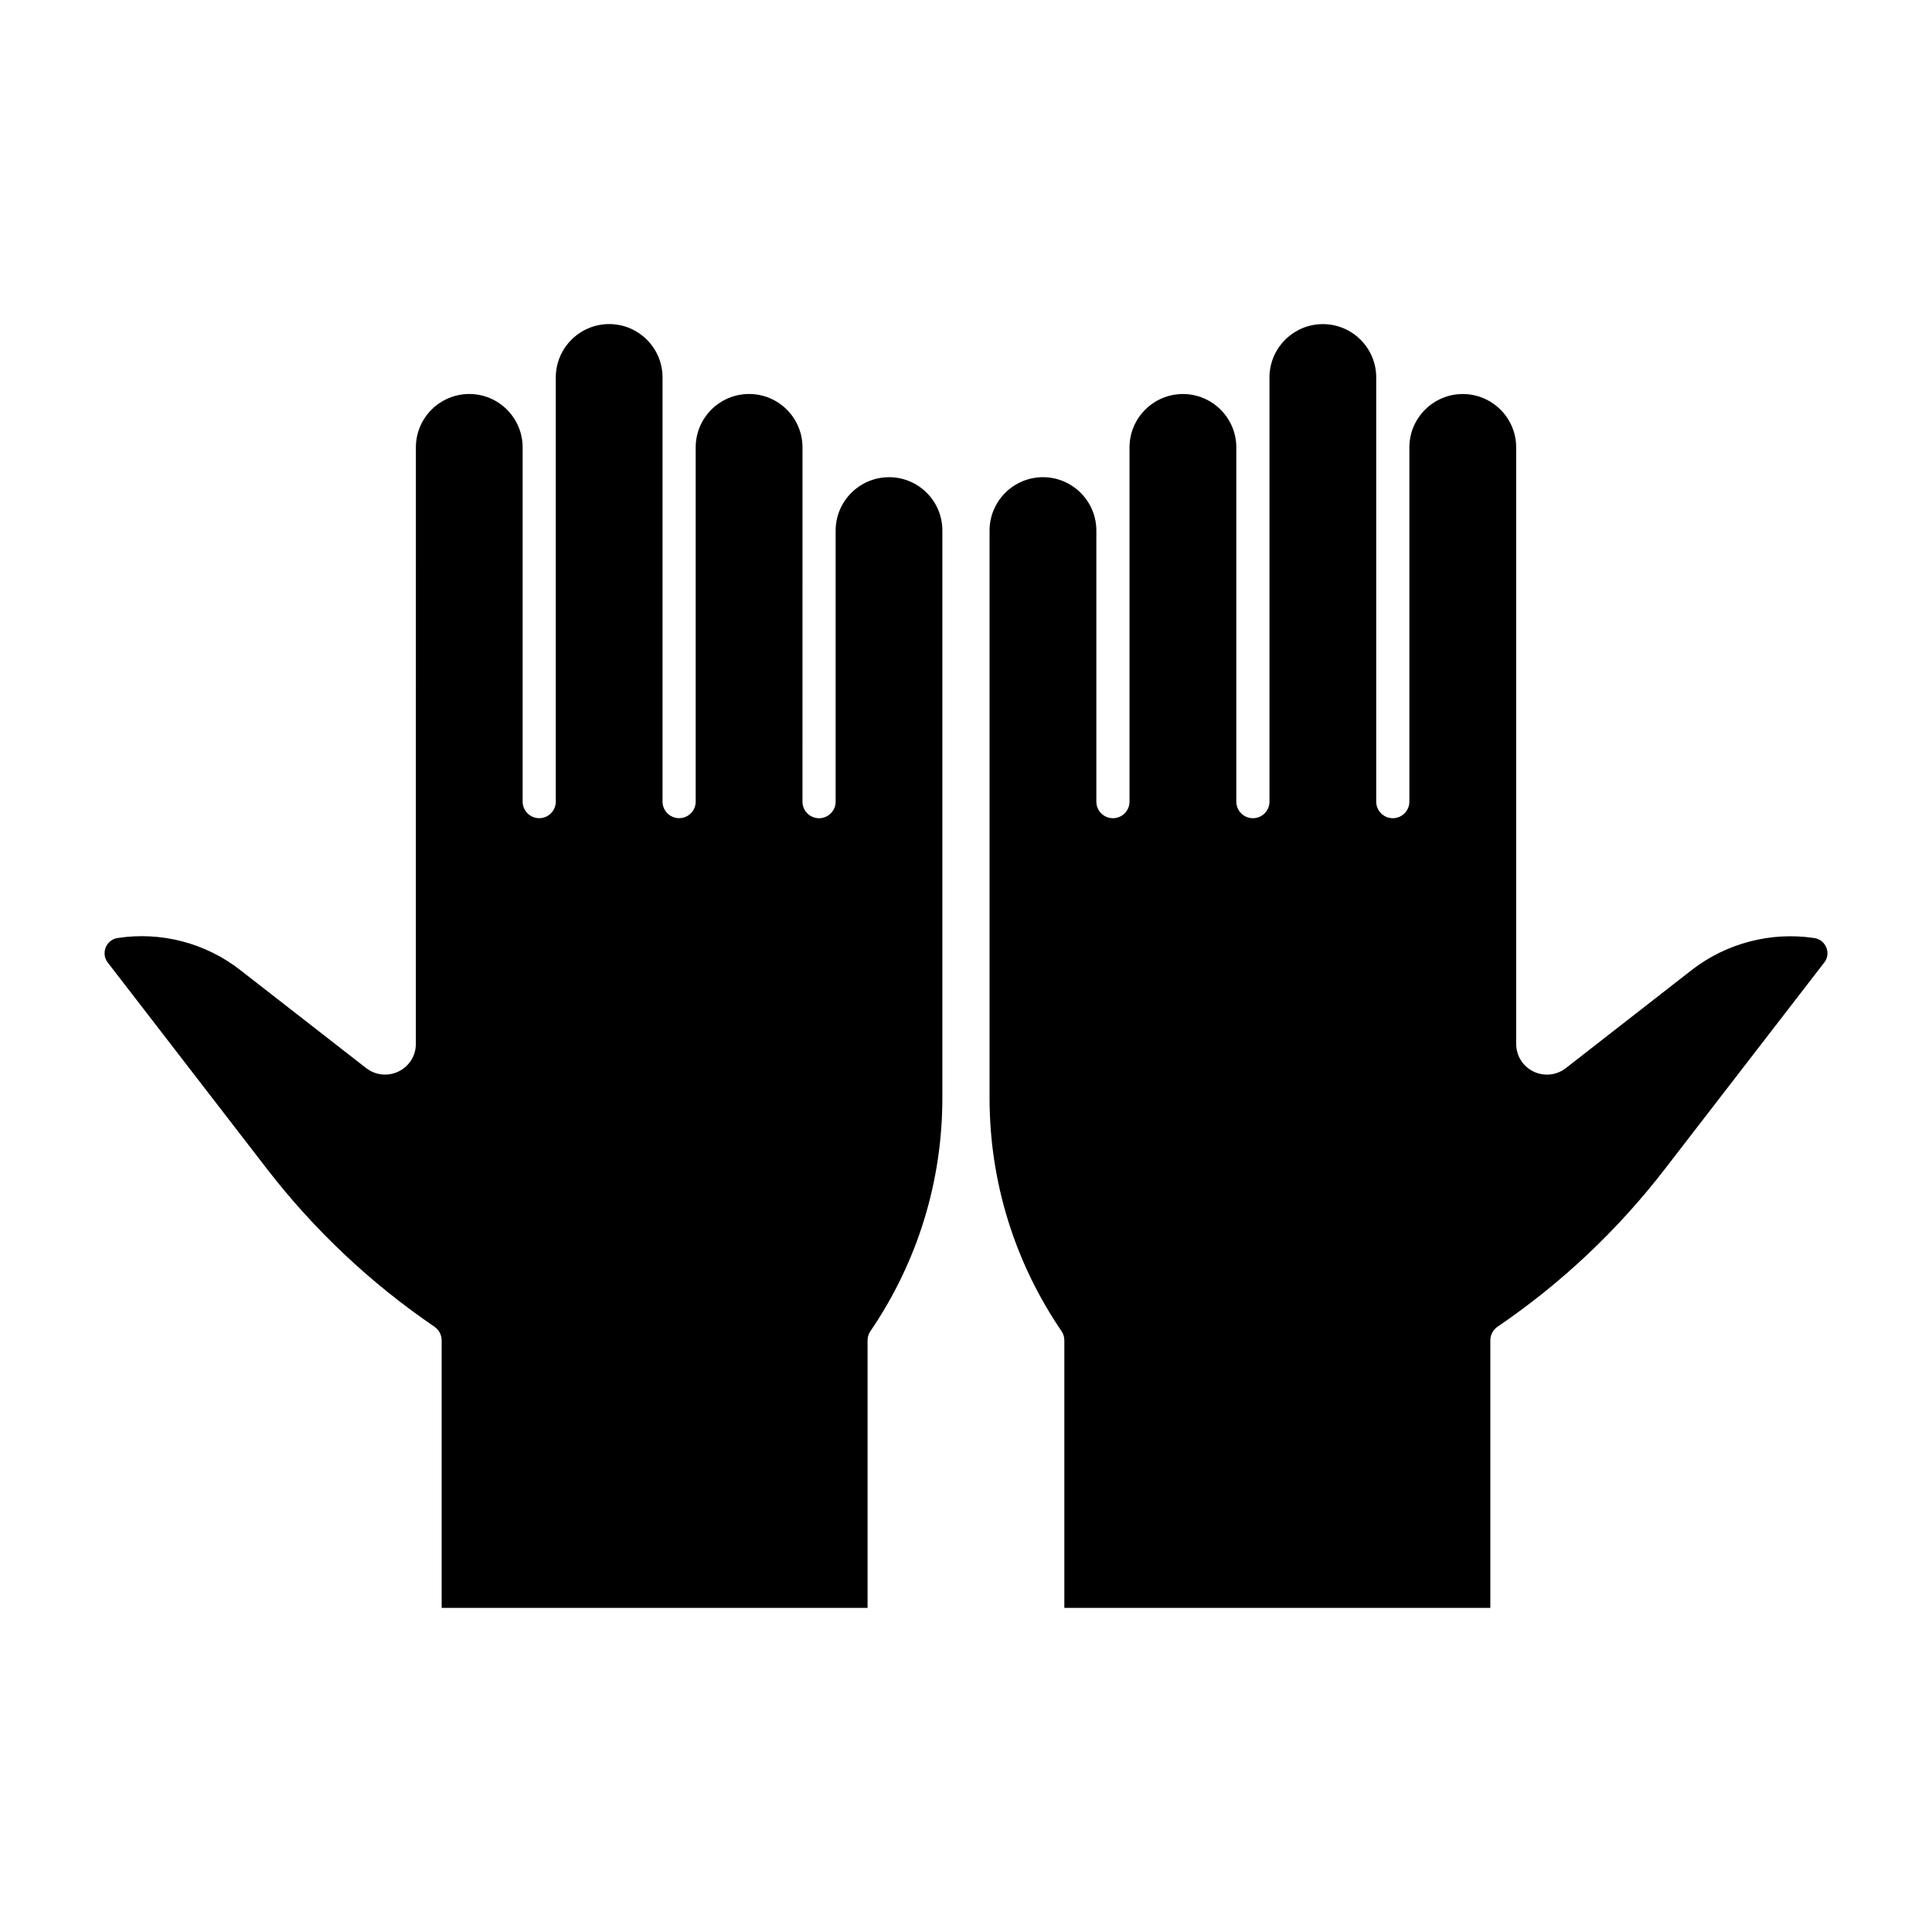
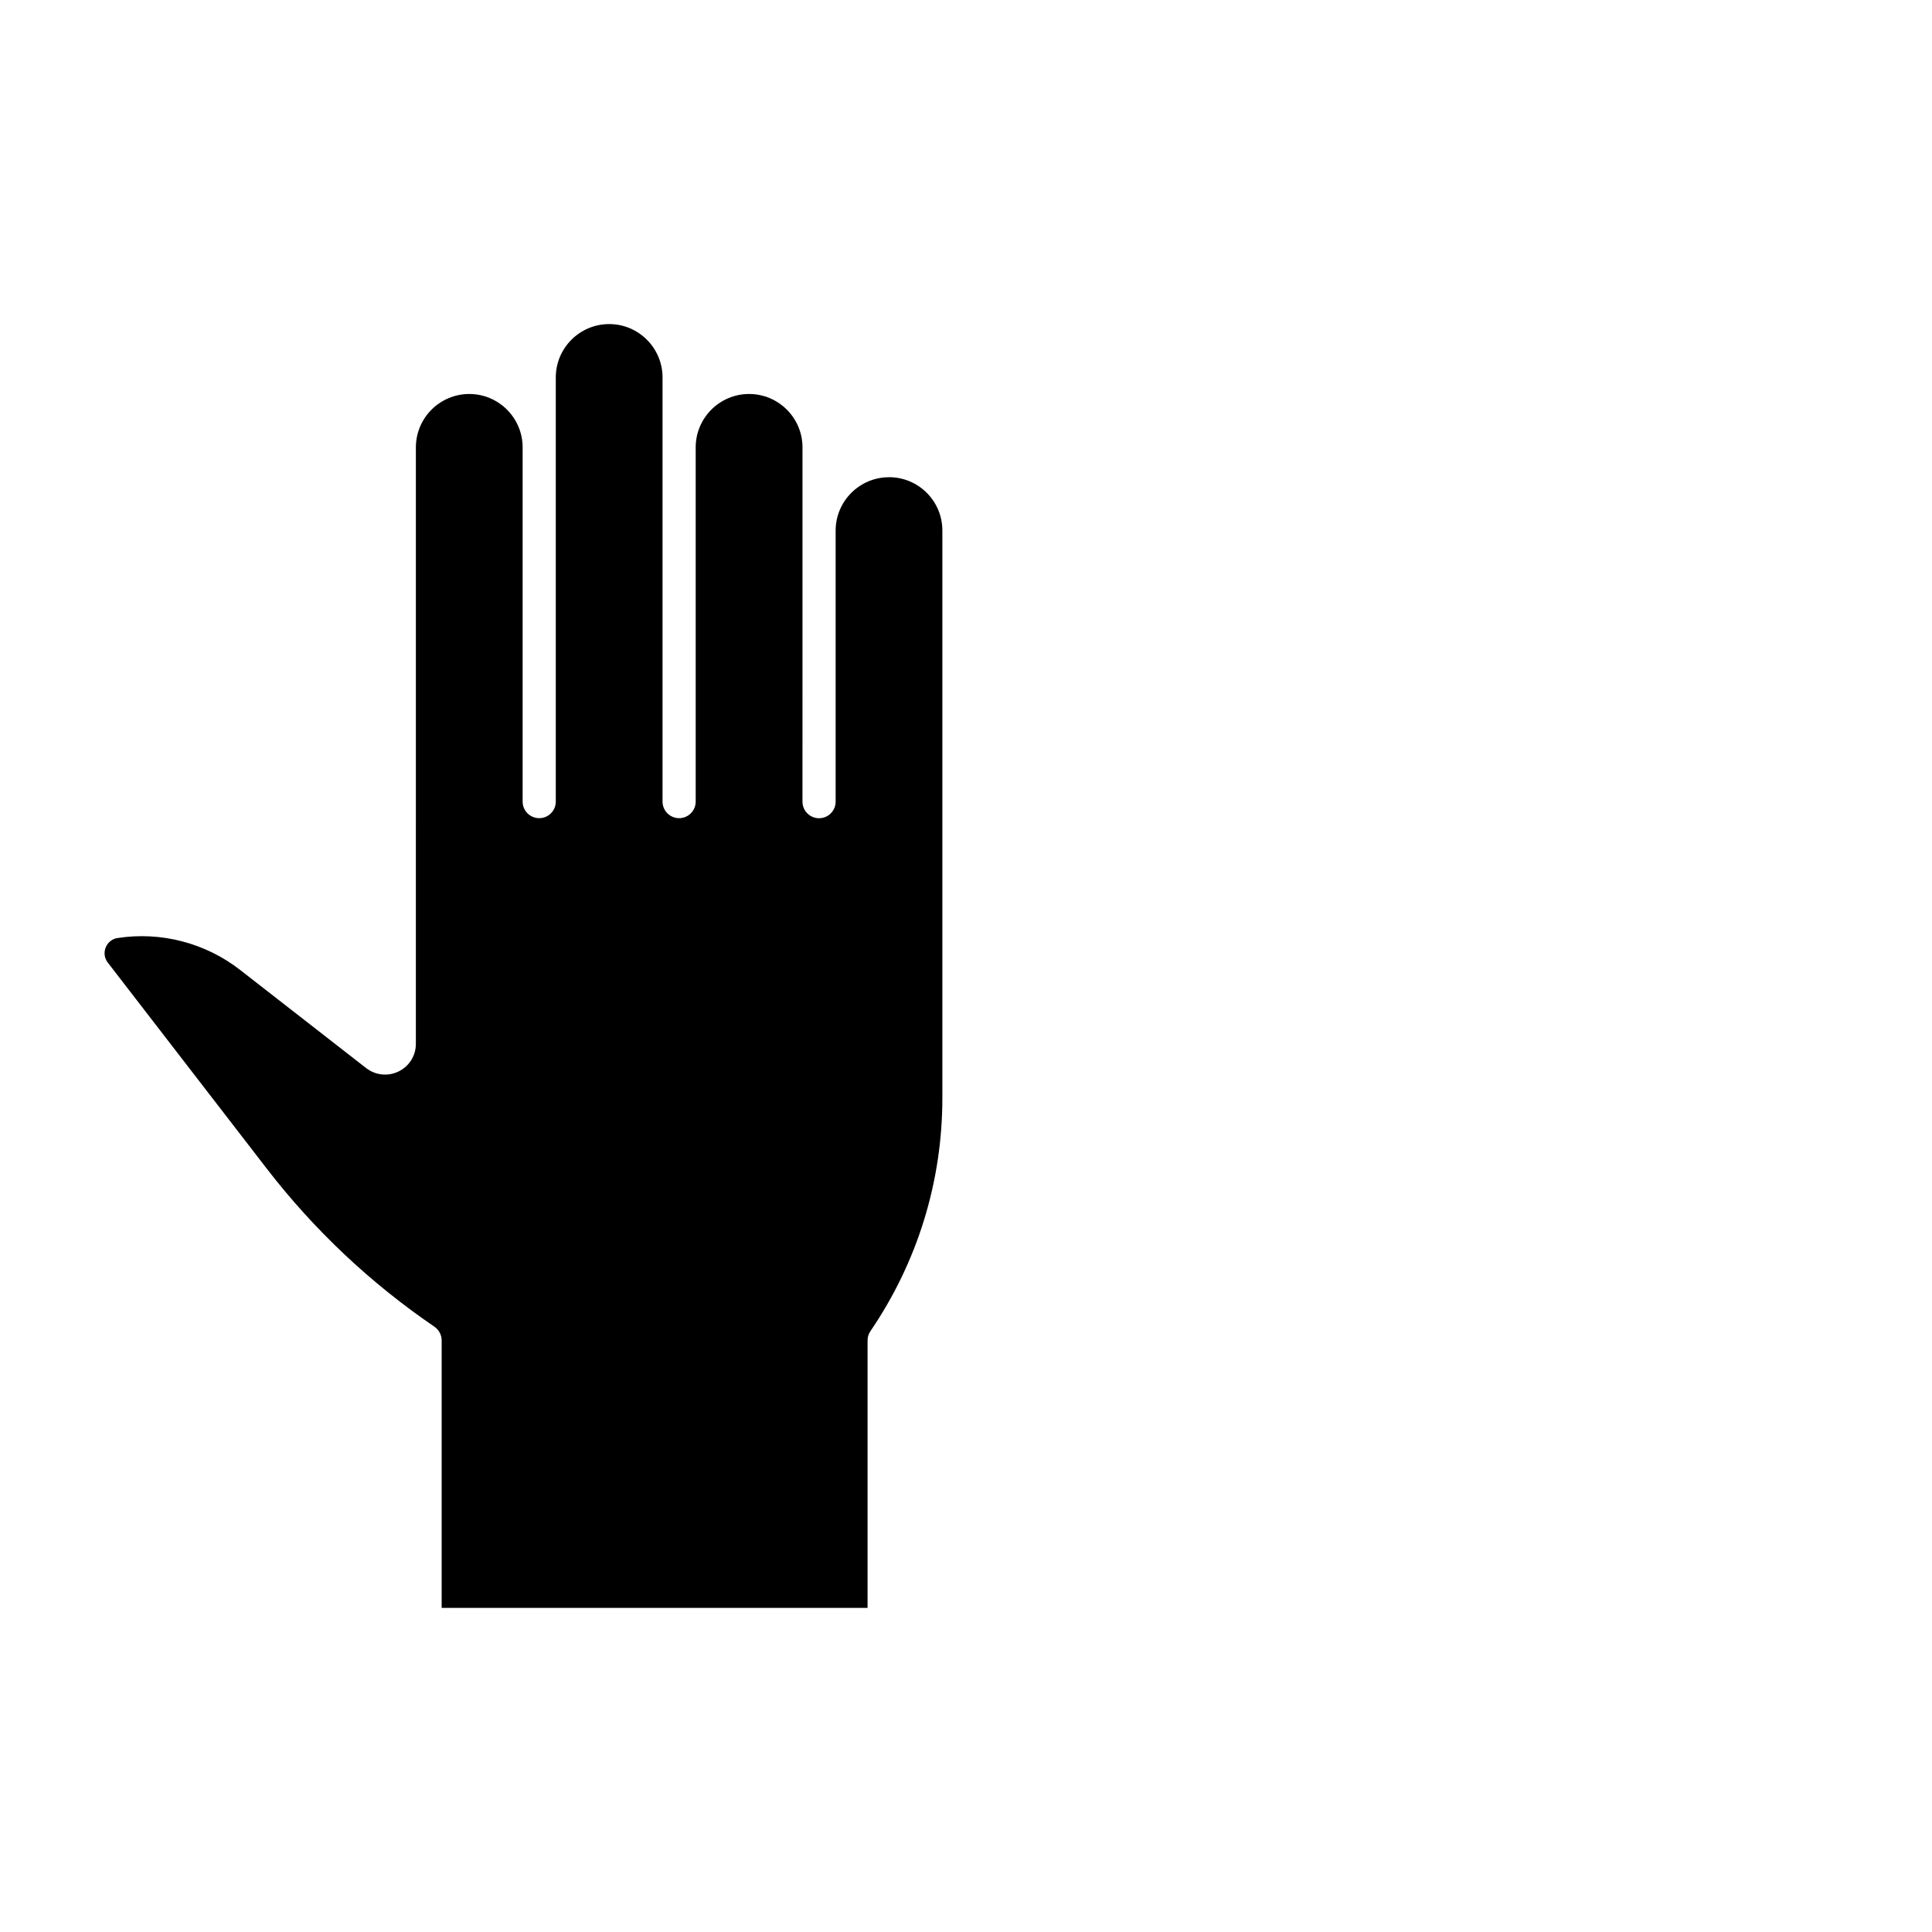
<svg xmlns="http://www.w3.org/2000/svg" fill="#000000" width="800px" height="800px" version="1.1" viewBox="144 144 512 512">
  <g>
-     <path d="m624.84 392.6c-11.414-1.746-23.301 1.309-32.496 8.453l-33.379 26.008c-2.473 1.938-5.809 2.25-8.598 0.898-2.816-1.387-4.566-4.188-4.566-7.336l0.004-158.05c0-7.809-6.359-14.152-14.152-14.152-7.793 0-14.152 6.344-14.152 14.152v93.867c0 2.426-1.969 4.394-4.394 4.394s-4.394-1.969-4.394-4.394v-112.41c0-7.793-6.328-14.137-14.137-14.137-7.793 0-14.152 6.344-14.152 14.137v112.41c0 2.426-1.969 4.394-4.394 4.394-2.426 0-4.394-1.969-4.394-4.394v-93.867c0-7.809-6.359-14.152-14.152-14.152s-14.152 6.344-14.152 14.152v93.867c0 2.426-1.969 4.394-4.394 4.394-2.426 0-4.394-1.969-4.394-4.394v-71.828c0-7.809-6.359-14.152-14.152-14.152s-14.152 6.344-14.152 14.152v150.36c0 22.121 6.598 43.484 19.066 61.781 0.504 0.723 0.754 1.59 0.754 2.473v70.879h112.89v-70.879c0-1.449 0.723-2.816 1.922-3.637 16.973-11.555 31.883-25.633 44.383-41.848l42.18-54.648c1.289-1.652 0.82-3.336 0.551-4-0.258-0.629-1.09-2.172-3.137-2.488z" />
    <path d="m379.59 270.47c-7.793 0-14.137 6.344-14.137 14.152v71.824c0 2.426-1.969 4.394-4.394 4.394s-4.394-1.969-4.394-4.394l0.004-71.84v-22.043c0-7.809-6.344-14.152-14.152-14.152-7.809 0-14.152 6.344-14.152 14.152v93.867c0 2.426-1.969 4.394-4.394 4.394-2.426 0-4.394-1.969-4.394-4.394v-112.41c0-7.793-6.344-14.137-14.137-14.137-7.809 0-14.152 6.344-14.152 14.137v112.41c0 2.426-1.969 4.394-4.394 4.394s-4.394-1.969-4.394-4.394v-93.867c0-7.809-6.344-14.152-14.137-14.152-7.809 0-14.152 6.344-14.152 14.152l-0.004 158.05c0 3.148-1.746 5.953-4.582 7.336-2.832 1.371-6.109 1.023-8.598-0.898l-33.395-26.008c-9.156-7.148-21.012-10.234-32.461-8.457-2.078 0.316-2.898 1.859-3.164 2.504-0.25 0.645-0.723 2.332 0.551 4l42.164 54.648c12.531 16.23 27.473 30.309 44.398 41.848 1.195 0.82 1.922 2.188 1.922 3.637v70.879h112.87v-70.879c0-0.883 0.27-1.746 0.77-2.473 12.469-18.293 19.051-39.645 19.051-61.781v-150.36c0.02-7.809-6.328-14.152-14.137-14.152z" />
  </g>
</svg>